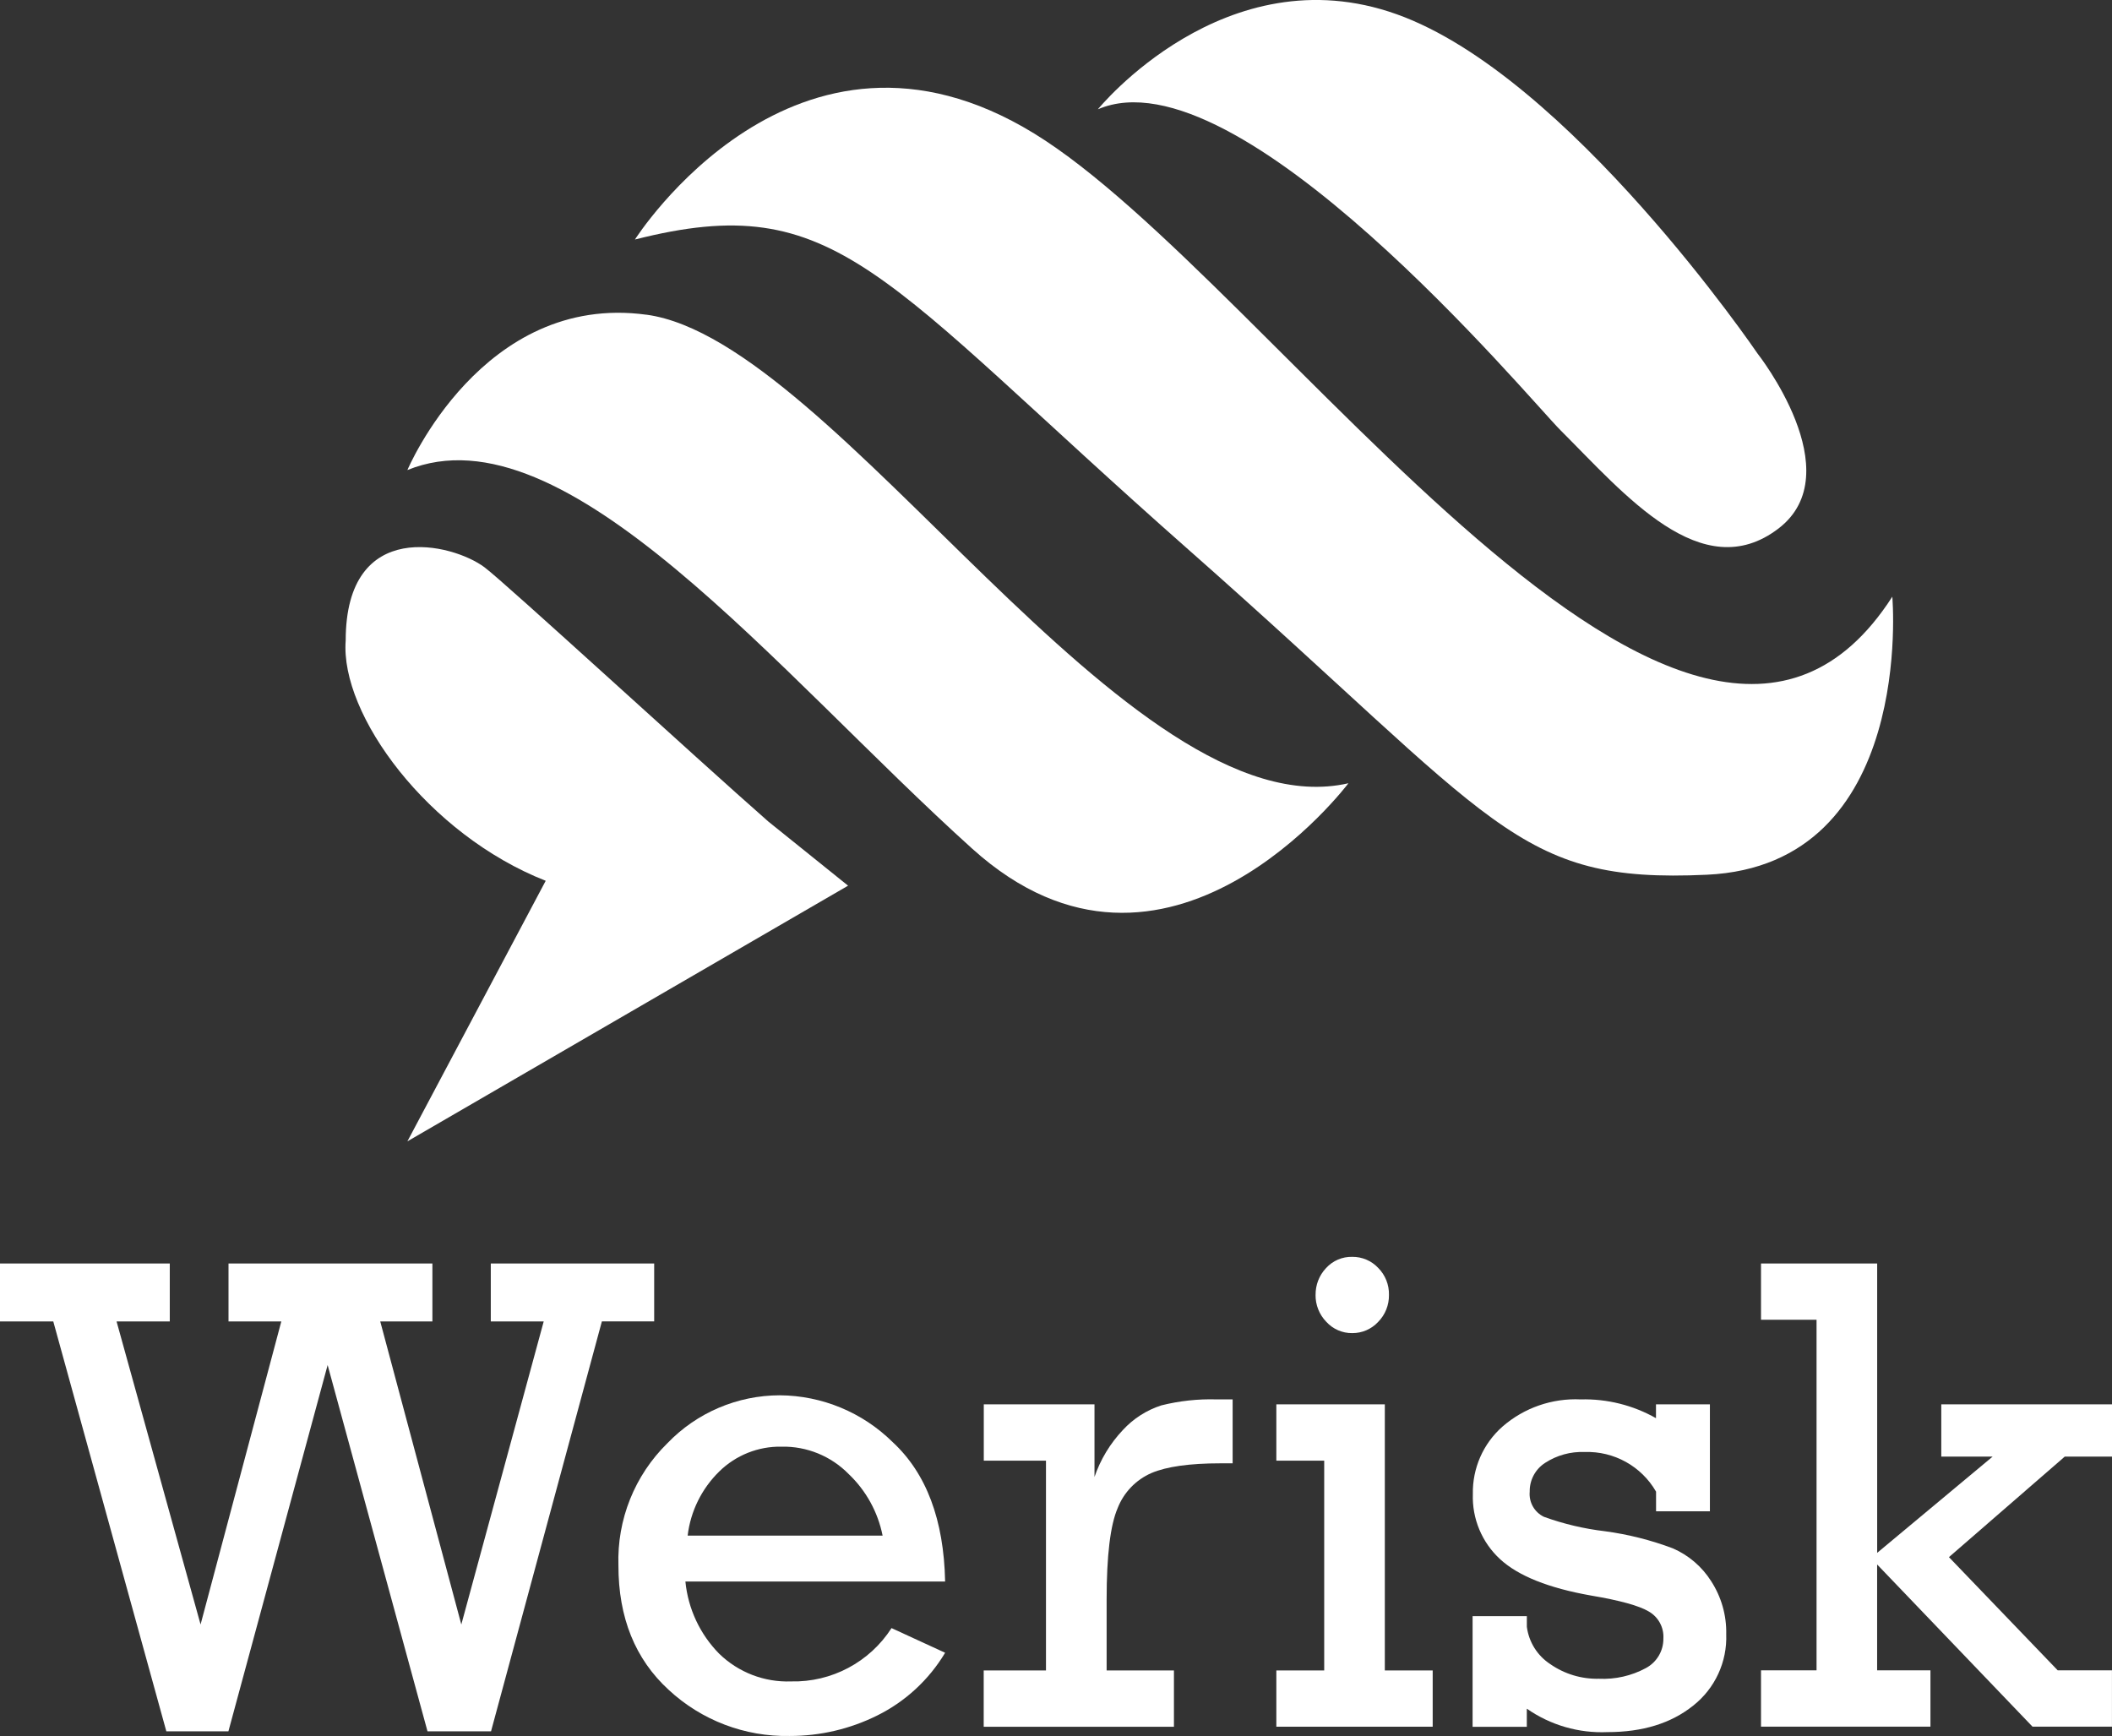
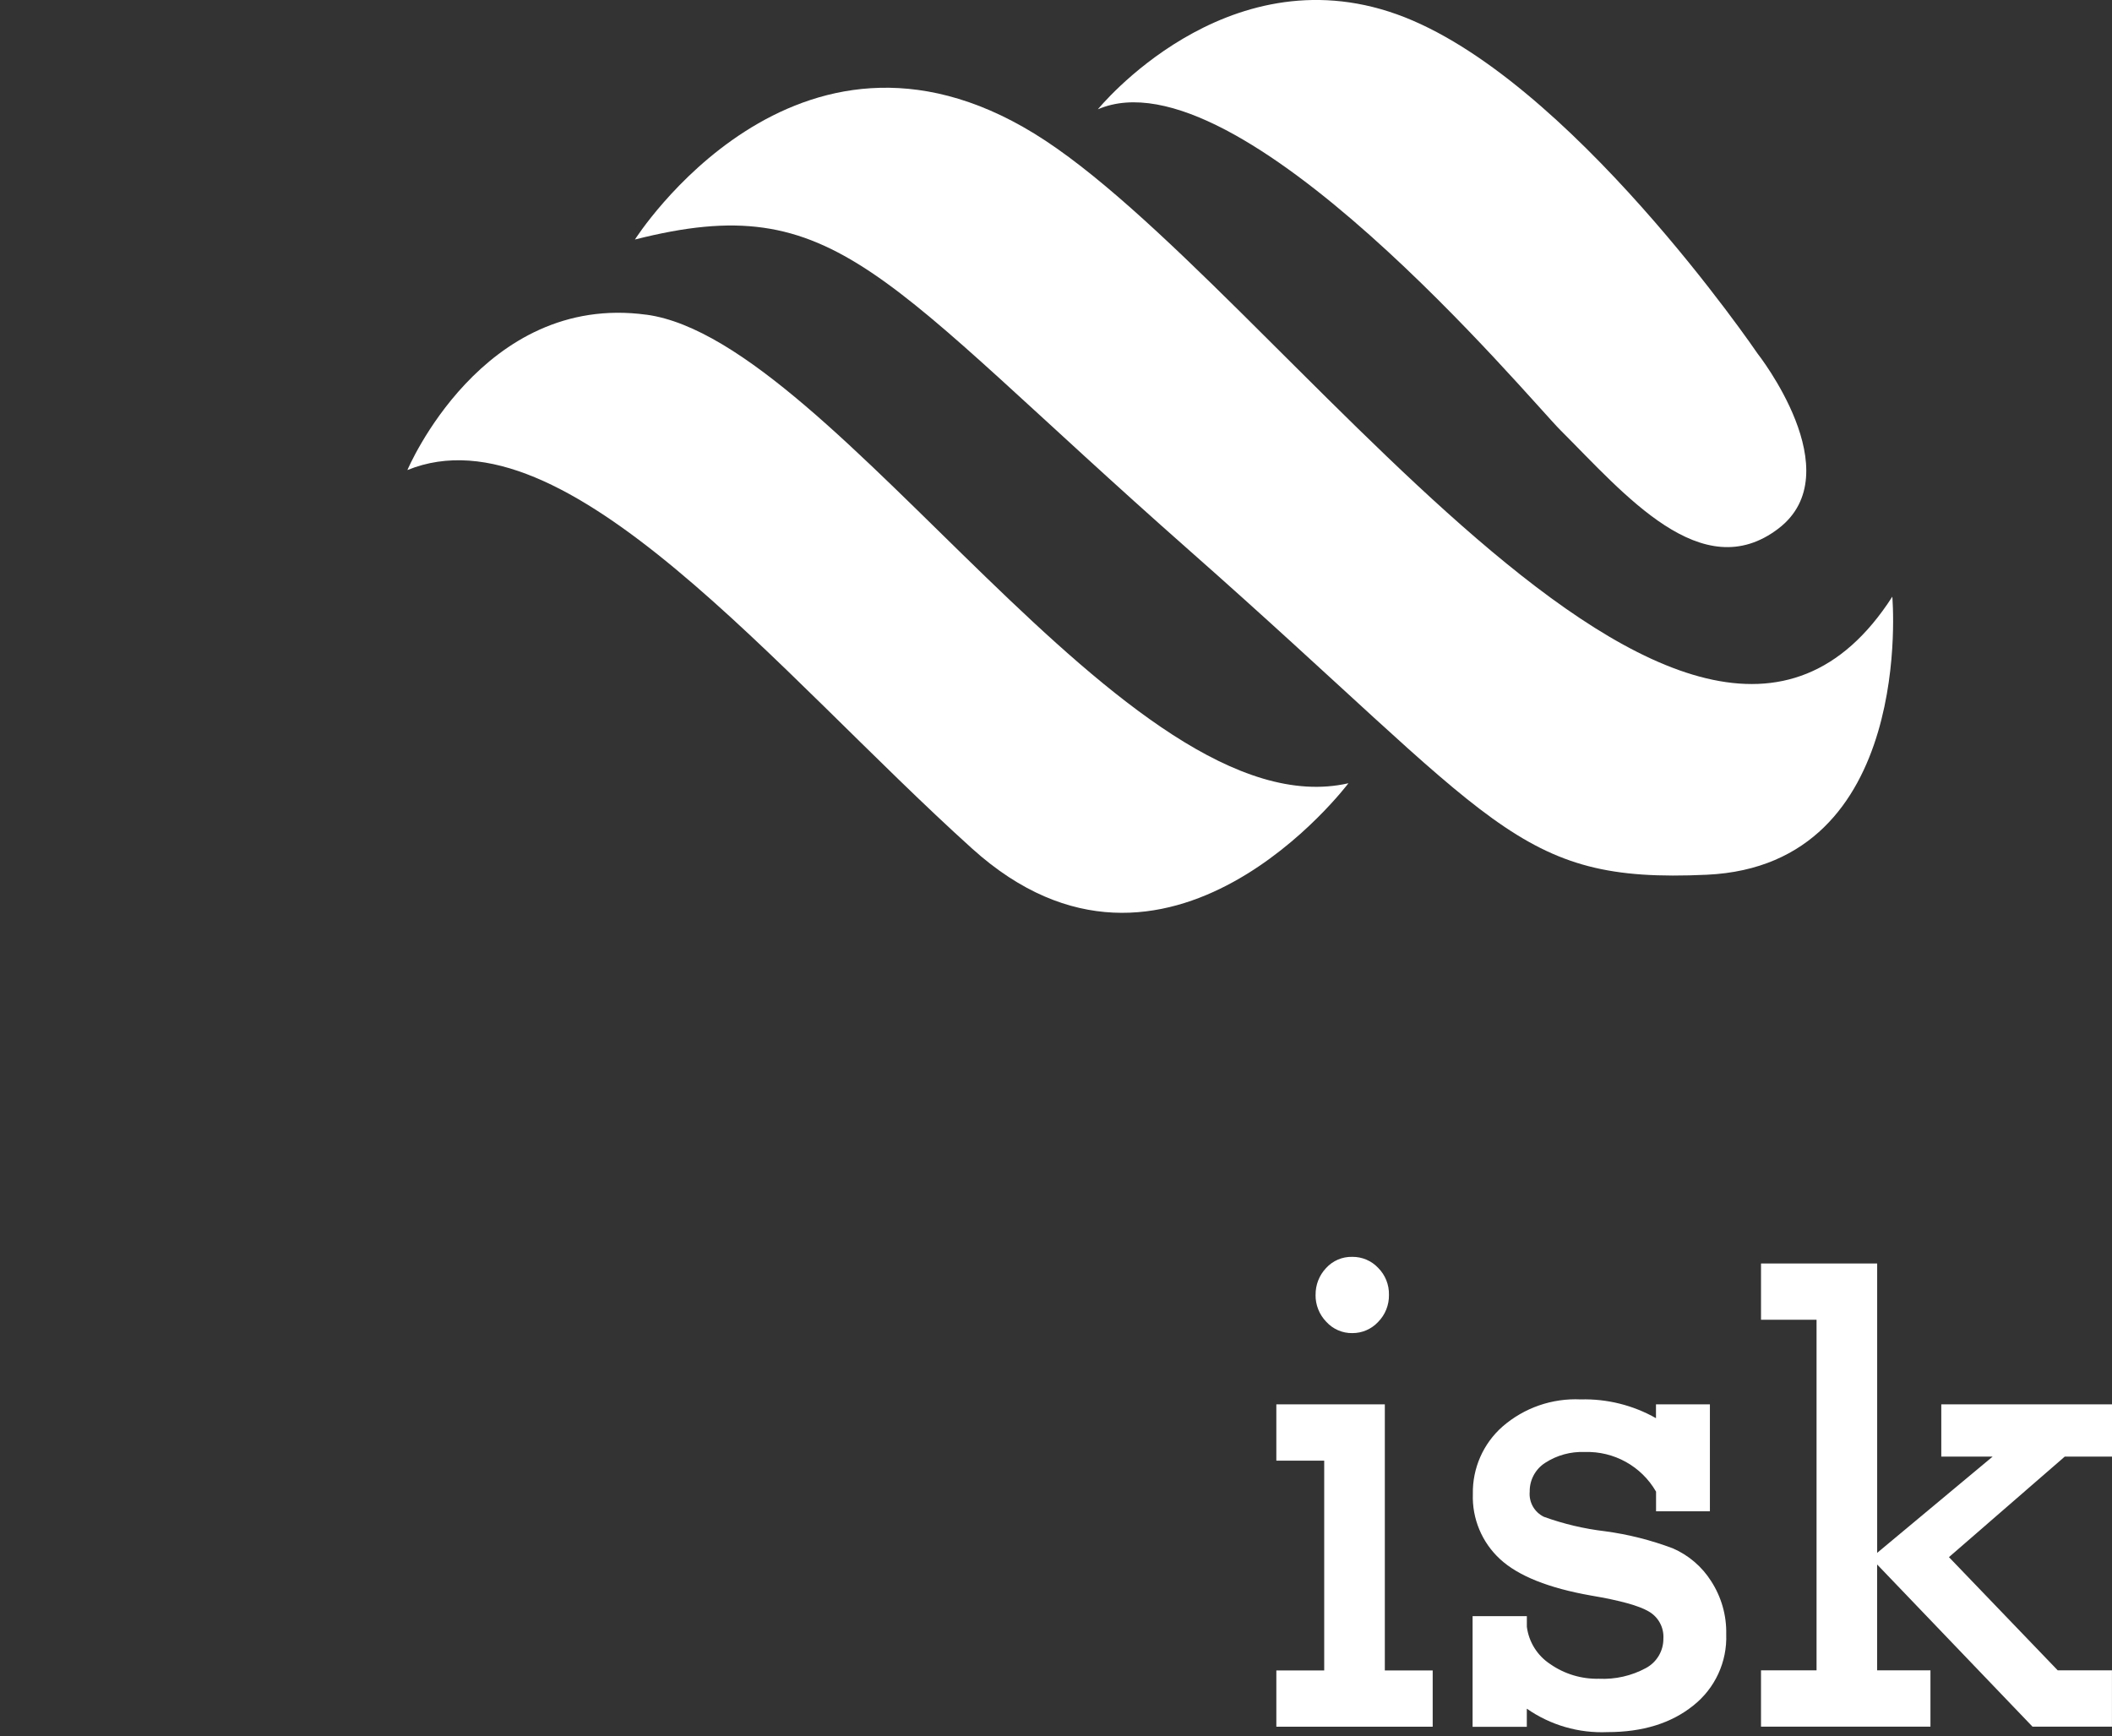
<svg xmlns="http://www.w3.org/2000/svg" id="Calque_2" viewBox="0 0 561.65 461.69">
  <rect x="0" y="0" width="561.65" height="461.69" fill="#333333" stroke="none" />
  <defs>
    <style>.cls-1{fill:#fff;}</style>
  </defs>
  <g id="Calque_1-2">
    <g id="Group_1302">
      <g id="Group_1212">
        <g id="Group_3">
-           <path id="Path_7" class="cls-1" d="M128.85,150.87c-8.42-6.33-36.92-13.46-36.92,19.49-1.51,19.68,21.89,51.57,53.19,63.88l-36.78,69.29,117.19-67.99-21.21-17.06c-19.34-16.98-69.81-63.36-75.47-67.61Z" />
          <path id="Path_8" class="cls-1" d="M171.93,83.7c-43.7-5.97-63.59,41.31-63.59,41.31,42.05-17.14,98.46,54.07,150.25,100.73,51.79,46.67,100-17.44,100-17.44-58.46,13.33-136.16-117.72-186.66-124.61Z" />
          <path id="Path_9" class="cls-1" d="M503.23,158.68c-54.02,84.09-164.64-84.21-228.23-123.19-63.59-38.97-106.15,28.21-106.15,28.21,54.01-13.73,64.74,9.72,147.3,82.56,82.56,72.84,86.77,88.72,137.76,86.37,55.59-2.56,49.32-73.95,49.32-73.95Z" />
        </g>
        <path id="Path_10" class="cls-1" d="M291.96,29.07s33.76-41.6,79.47-25.28,95.95,90.22,95.95,90.22c0,0,25.02,31.69,5.56,46.56-20.37,15.55-40.9-9.13-57.94-26.14-8.4-8.39-85.73-101.42-123.04-85.36Z" />
      </g>
      <g id="Group_181">
        <g id="Group_180">
-           <path id="Path_252" class="cls-1" d="M44.24,460.45l-30.07-109.02H0v-15.41h45.15v15.41h-14.15l22.34,80.59,21.47-80.59h-14.04v-15.41h54.22v15.41h-13.87l21.56,80.59,21.91-80.59h-14.07v-15.42h43.45v15.41h-13.91l-29.48,109.02h-16.89l-26.56-97.42-26.39,97.42h-16.47Z" />
-           <path id="Path_253" class="cls-1" d="M251.34,420.59h-69.07c.71,7.25,3.88,14.03,9,19.22,5.1,4.95,11.99,7.61,19.09,7.35,10.77.26,20.9-5.11,26.73-14.18l14.25,6.56c-4.3,7.18-10.57,12.98-18.07,16.69-7.23,3.59-15.18,5.45-23.25,5.44-11.92.24-23.47-4.16-32.2-12.27-8.91-8.17-13.37-19.2-13.36-33.08-.4-12.18,4.32-23.97,13.02-32.5,7.82-8.14,18.62-12.74,29.91-12.75,11.24.08,22,4.55,30,12.45,8.96,8.3,13.61,20.65,13.95,37.06ZM234.71,408.37c-1.25-6.24-4.39-11.95-9-16.34-4.7-4.8-11.18-7.45-17.9-7.3-6.17-.11-12.13,2.27-16.54,6.6-4.66,4.56-7.63,10.57-8.4,17.05h51.84Z" />
-           <path id="Path_254" class="cls-1" d="M278.16,444.24v-55.79h-16.54v-14.97h29.44v19.31c1.59-4.66,4.17-8.92,7.55-12.49,2.79-3.03,6.31-5.29,10.23-6.55,4.81-1.2,9.76-1.74,14.72-1.59h4.24v17h-3.22c-8.2,0-14.33.86-18.37,2.58-4.12,1.79-7.36,5.16-8.99,9.34-1.95,4.52-2.93,12.62-2.93,24.31v18.86h17.9v14.97h-50.59v-14.97h16.55Z" />
          <path id="Path_255" class="cls-1" d="M352.15,444.24v-55.79h-12.73v-14.97h28.85v70.76h12.73v14.97h-41.58v-14.97h12.73ZM349.86,344.35c-.03-2.63.95-5.17,2.76-7.09,1.78-1.98,4.34-3.08,7-3.01,2.6-.03,5.09,1.03,6.87,2.92,1.9,1.9,2.94,4.49,2.88,7.18.05,2.7-.99,5.3-2.88,7.21-1.77,1.91-4.27,2.99-6.87,2.97-2.63.04-5.15-1.06-6.92-3.01-1.86-1.92-2.89-4.5-2.85-7.18h0Z" />
          <path id="Path_256" class="cls-1" d="M391.61,459.21v-29.4h14.43v2.83c.53,4.06,2.8,7.68,6.23,9.92,3.79,2.64,8.32,4,12.94,3.89,4.34.21,8.65-.77,12.47-2.83,2.91-1.55,4.71-4.59,4.67-7.88.17-2.93-1.33-5.7-3.87-7.17-2.58-1.54-7.68-2.95-15.32-4.24-11.31-1.99-19.39-5.22-24.23-9.68-4.83-4.44-7.48-10.77-7.25-17.33-.13-6.85,2.75-13.41,7.89-17.94,5.74-4.99,13.19-7.58,20.79-7.22,7-.19,13.93,1.54,20.02,4.99v-3.67h14.34v28.43h-14.32v-5.22c-3.89-6.76-11.21-10.82-19.01-10.54-3.71-.15-7.37.86-10.48,2.88-2.61,1.67-4.16,4.57-4.11,7.66-.26,2.8,1.24,5.46,3.77,6.69,5.25,1.9,10.71,3.19,16.25,3.84,6.18.83,12.24,2.36,18.07,4.56,4.17,1.82,7.7,4.84,10.14,8.68,2.73,4.2,4.14,9.12,4.03,14.13.28,7.37-2.99,14.44-8.78,19-5.85,4.7-13.45,7.05-22.78,7.05-7.65.34-15.19-1.85-21.47-6.23v4.82h-14.43Z" />
          <path id="Path_257" class="cls-1" d="M483.08,444.24v-93.26h-14.77v-14.97h30.89v76.96l30.71-25.6h-13.66v-13.9h45.4v13.9h-12.56l-30.8,26.74,28.93,30.11h14.42v14.97h-21.13l-41.32-43.13v28.16h14.18v14.97h-45.06v-14.97h14.77Z" />
        </g>
      </g>
    </g>
  </g>
</svg>